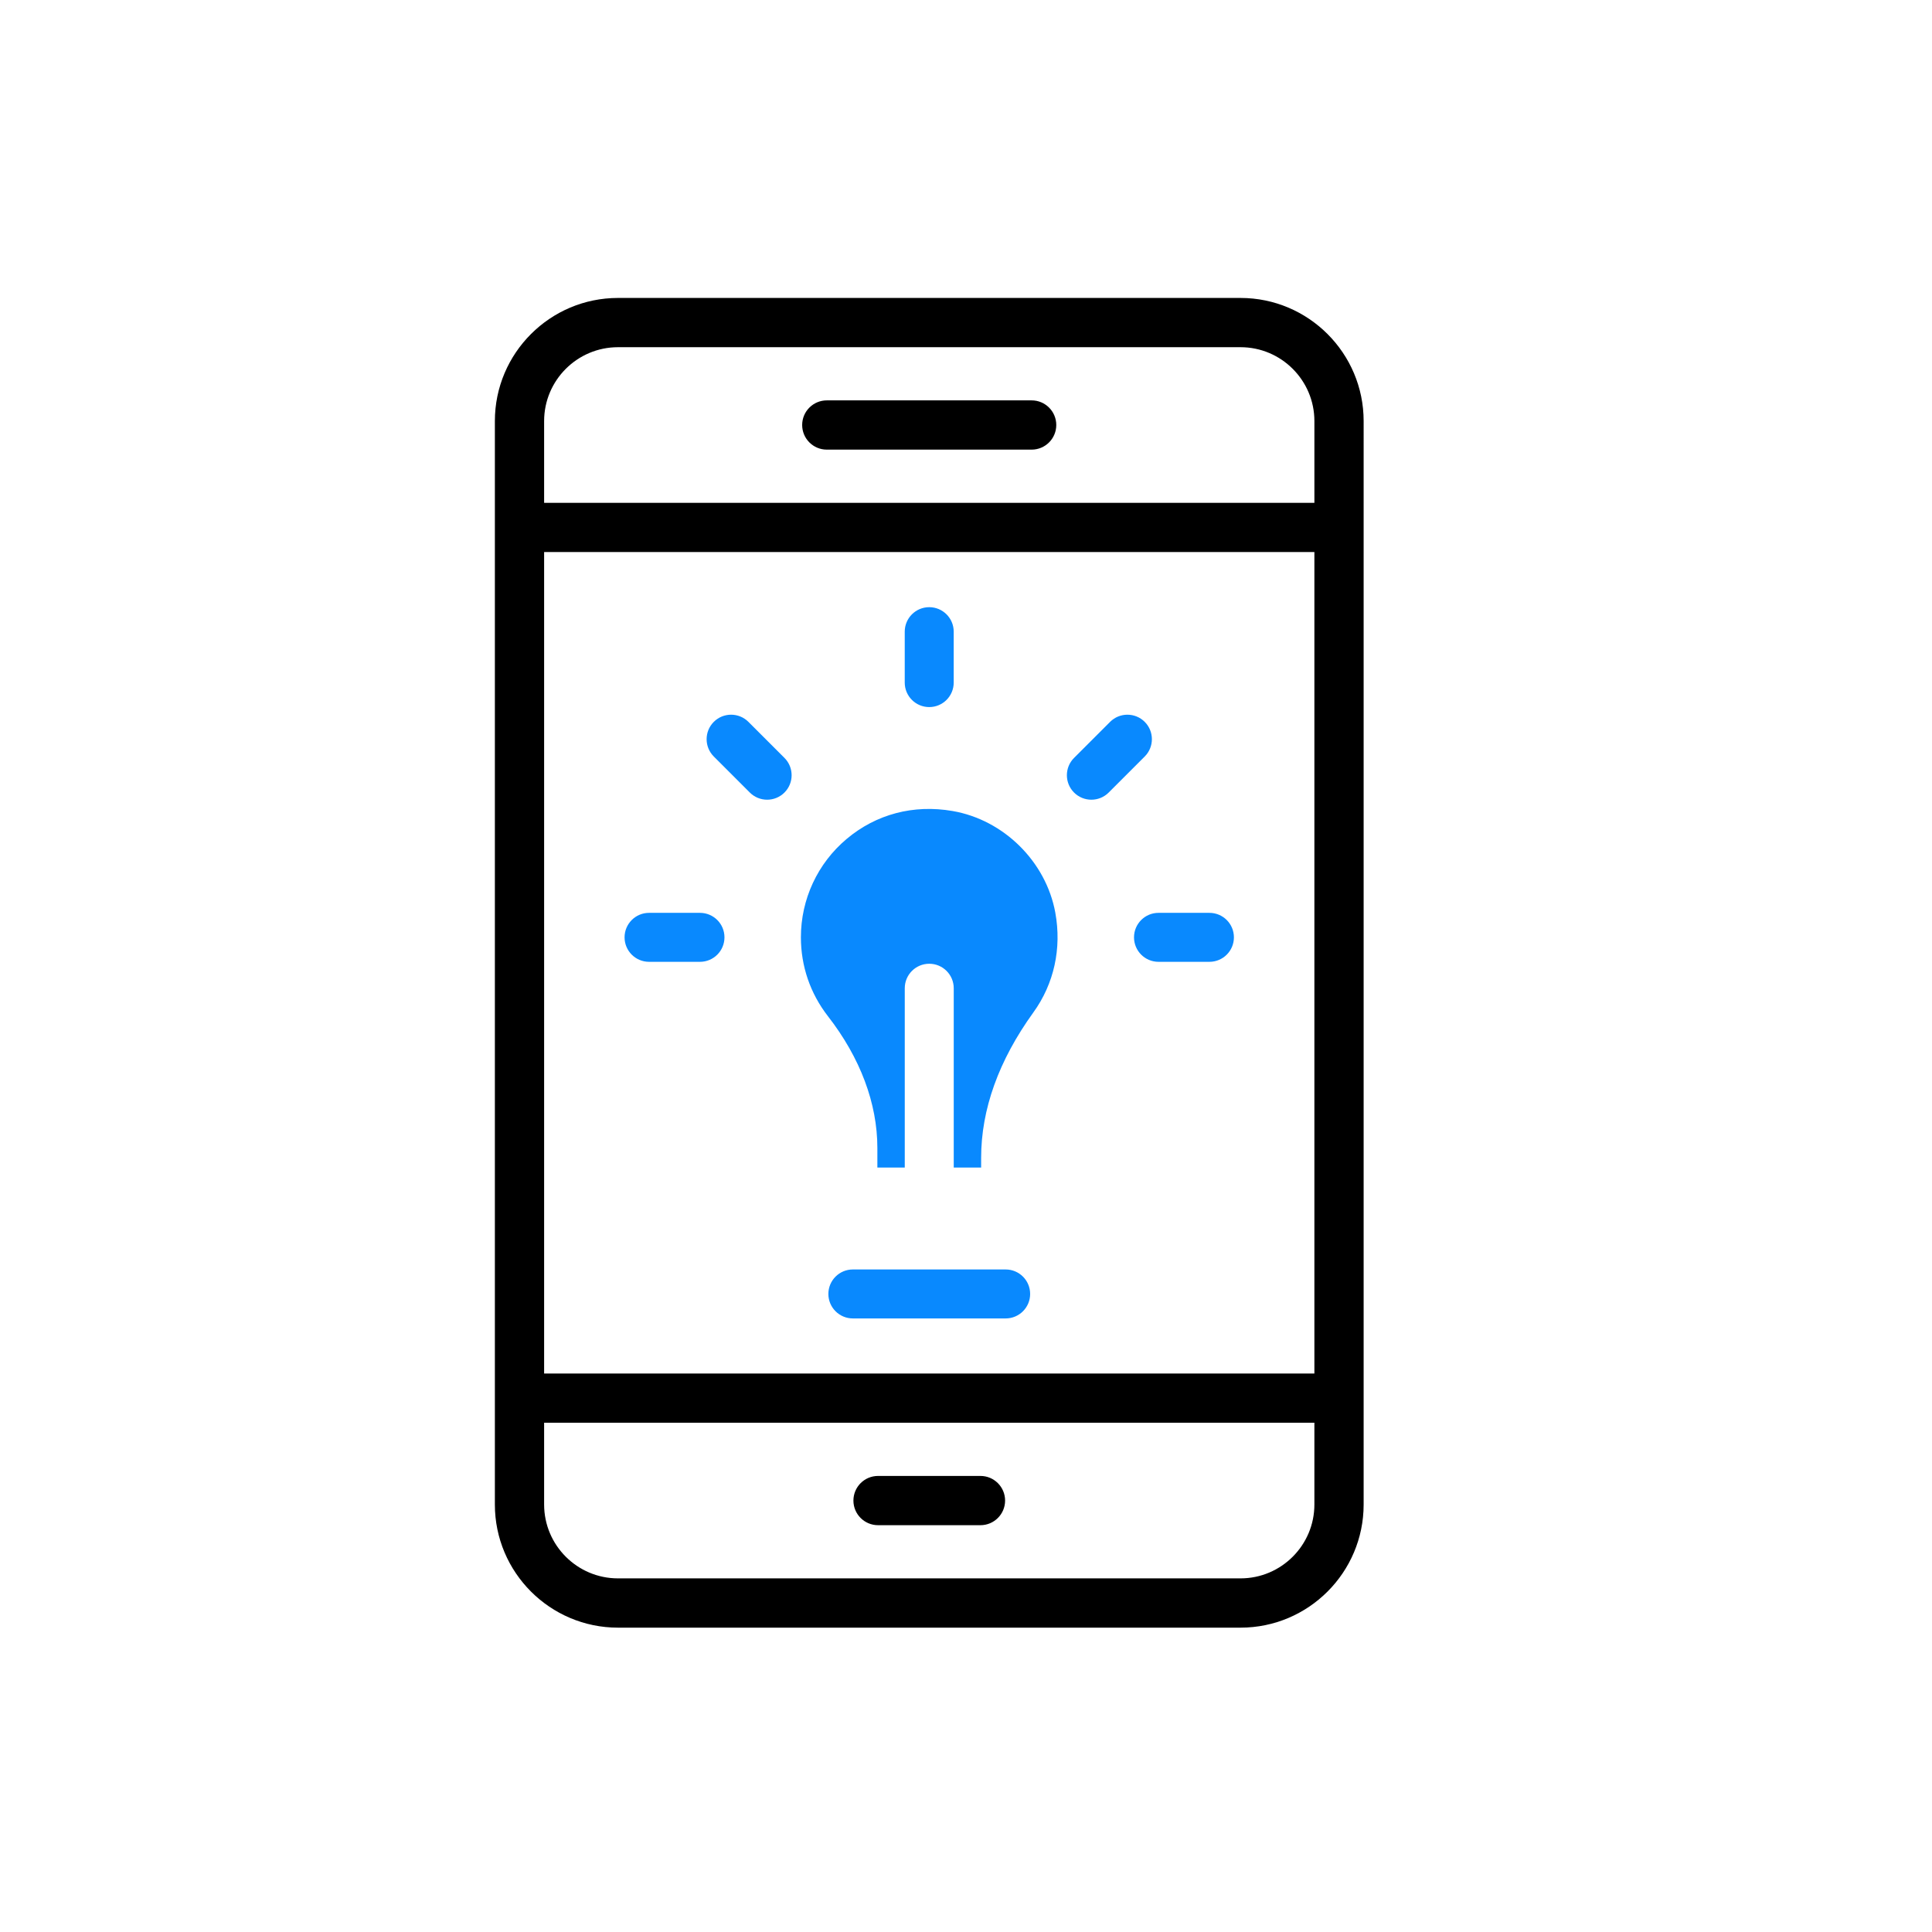
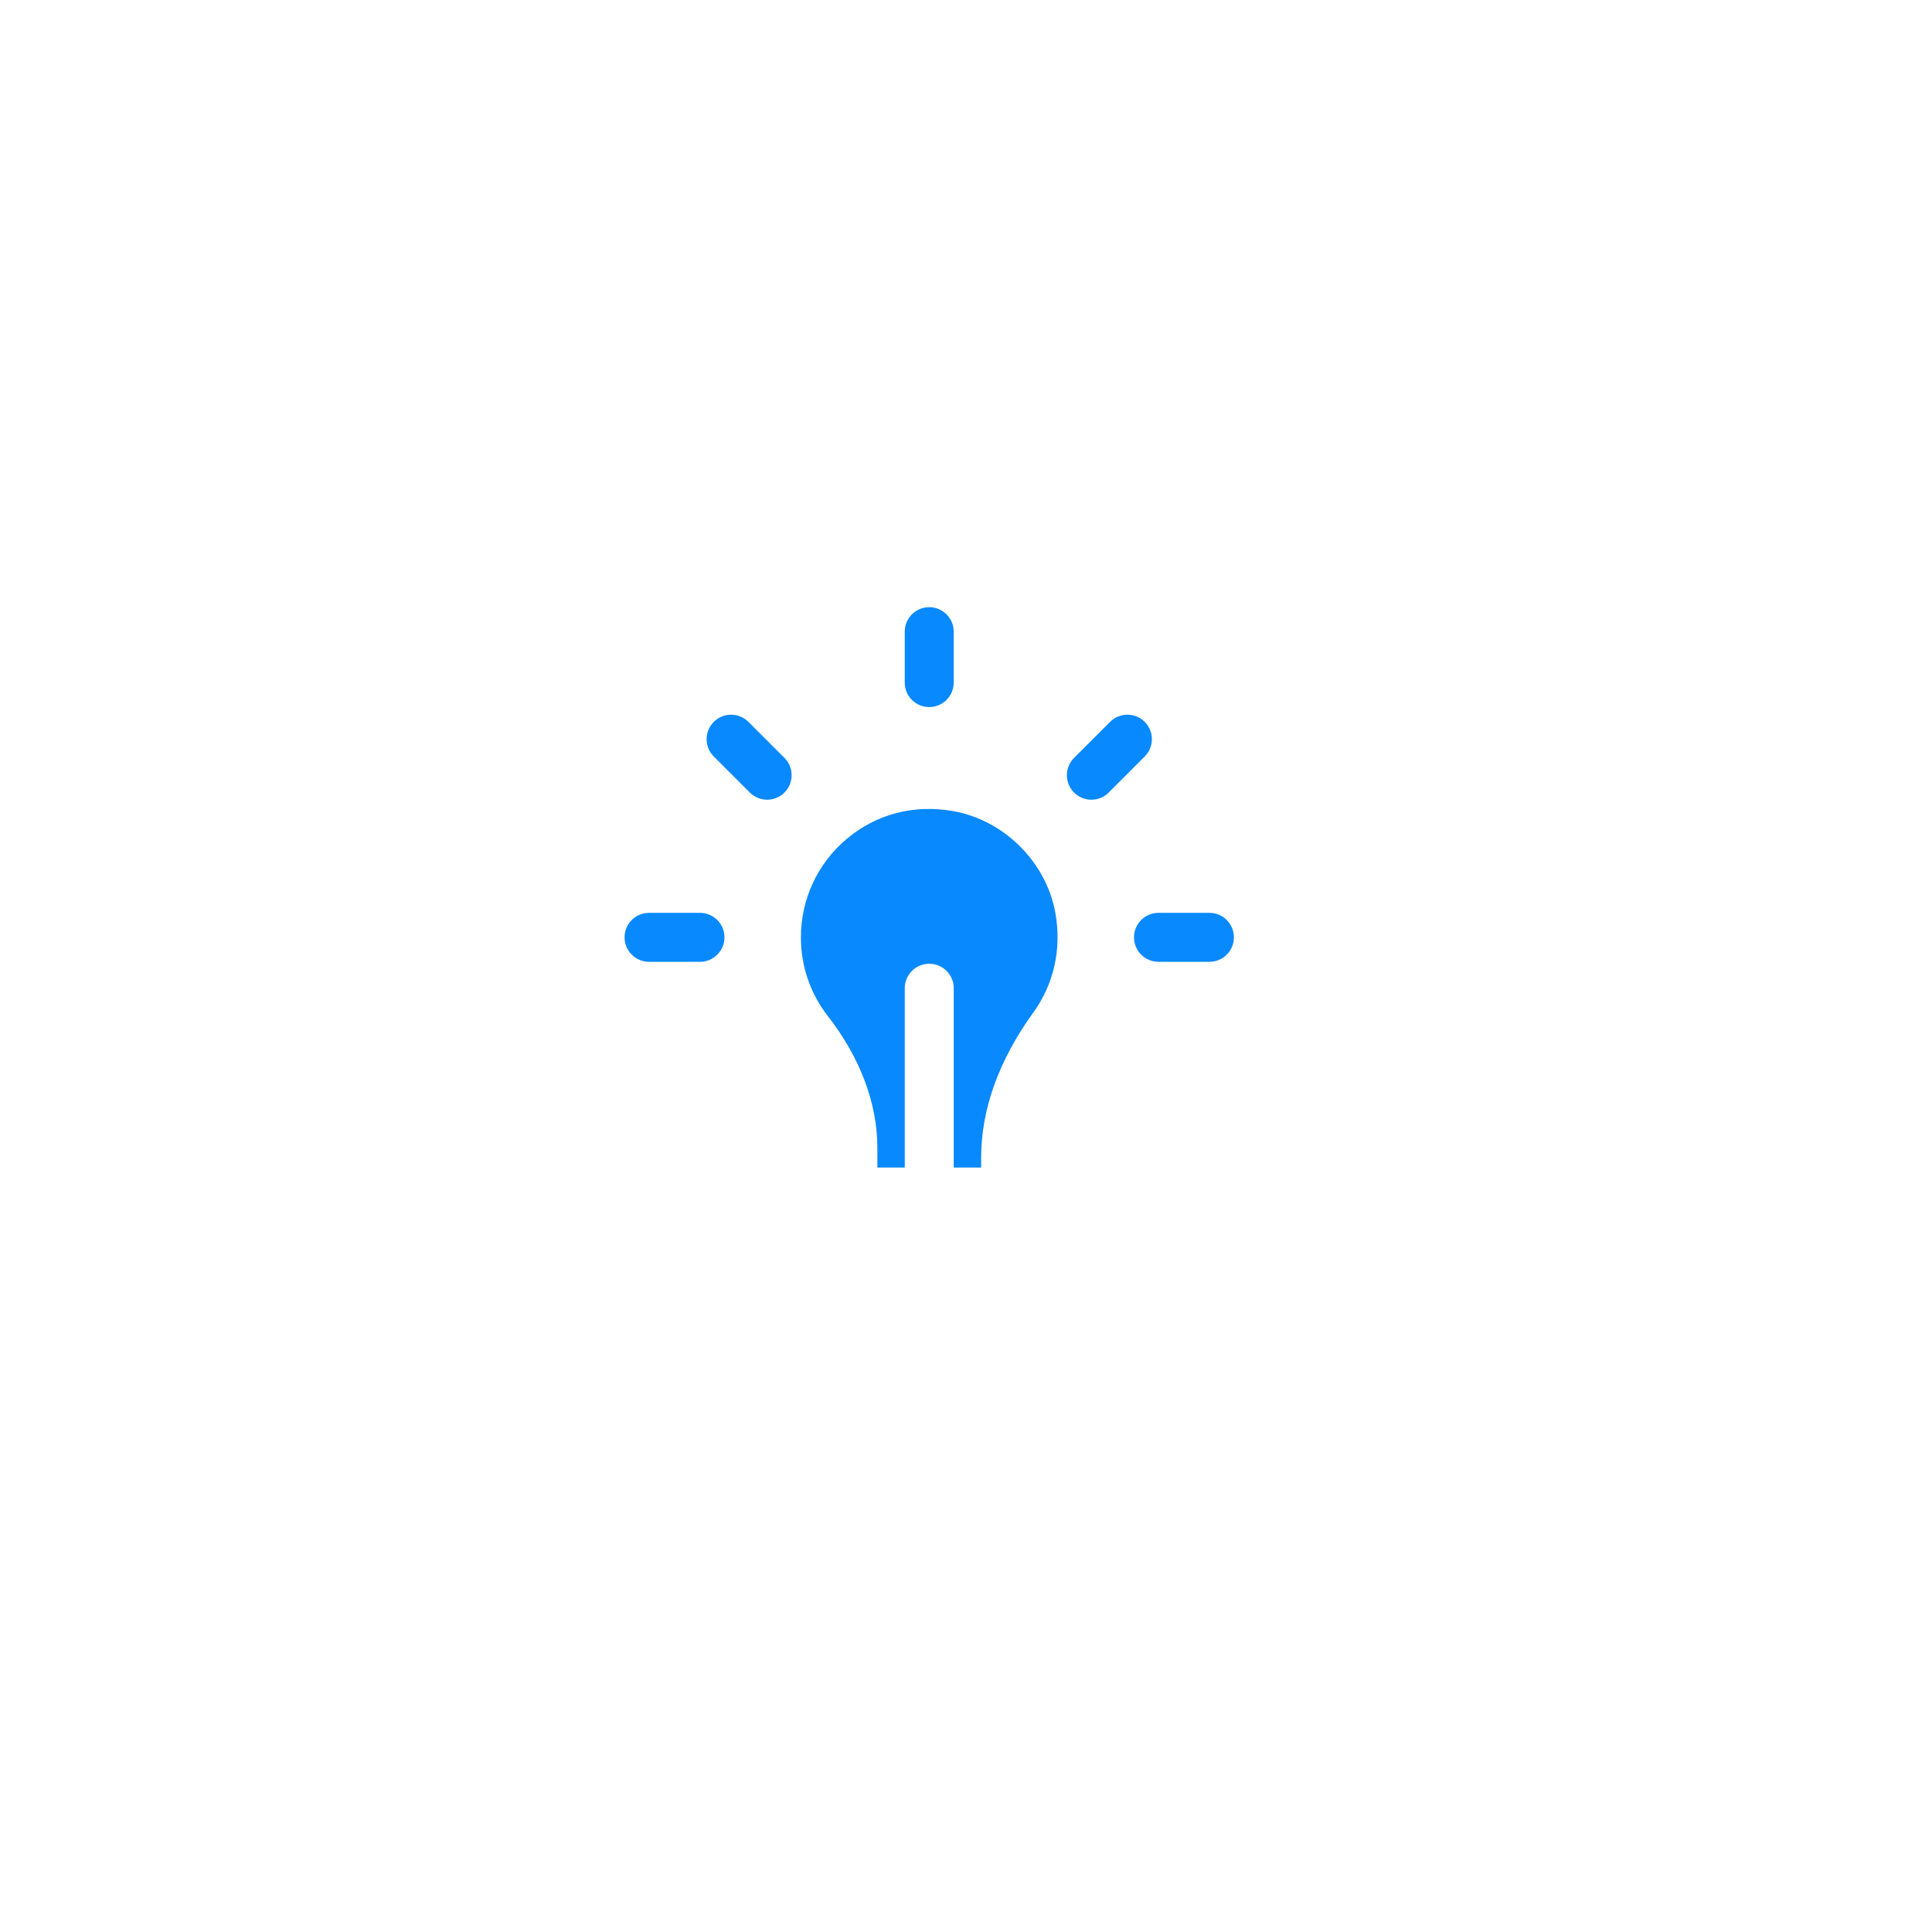
<svg xmlns="http://www.w3.org/2000/svg" id="Layer_1" version="1.1" viewBox="0 0 55 55">
-   <path d="M35.315,8.482h-17.722c-1.933,0-3.505,1.572-3.505,3.505v30.844c0,1.933,1.572,3.505,3.505,3.505h17.722c1.933,0,3.505-1.572,3.505-3.505V11.987c0-1.933-1.572-3.505-3.505-3.505ZM17.593,9.884h17.722c1.16,0,2.103.943,2.103,2.103v2.328H15.49v-2.328c0-1.16.943-2.103,2.103-2.103ZM37.418,39.101H15.49V15.716h21.928v23.385ZM35.315,44.933h-17.722c-1.16,0-2.103-.943-2.103-2.103v-2.328h21.928v2.328c0,1.16-.943,2.103-2.103,2.103ZM22.836,12.099c0-.387.314-.701.701-.701h5.832c.387,0,.701.314.701.701s-.314.701-.701.701h-5.832c-.387,0-.701-.314-.701-.701ZM28.613,42.718c0,.387-.314.701-.701.701h-2.916c-.387,0-.701-.314-.701-.701s.314-.701.701-.701h2.916c.387,0,.701.314.701.701Z" />
  <g>
    <path d="M24.1,23.885c.839-.708,1.907-.99,3.019-.797,1.455.251,2.657,1.44,2.923,2.89.187,1.019-.035,2.029-.625,2.845-.986,1.366-1.486,2.759-1.486,4.14v.274h-.78v-5.104c0-.385-.312-.697-.697-.697s-.697.312-.697.697v5.104h-.78v-.556c0-1.271-.488-2.57-1.41-3.755-.501-.647-.767-1.422-.767-2.243,0-1.083.474-2.103,1.301-2.799Z" fill="#0989fe" />
-     <path d="M29.326,36.836c0,.385-.312.697-.697.697h-4.35c-.385,0-.697-.312-.697-.697s.312-.697.697-.697h4.35c.385,0,.697.312.697.697Z" fill="#0989fe" />
    <path d="M25.756,19.432v-1.45c0-.385.312-.697.697-.697s.697.312.697.697v1.45c0,.385-.312.697-.697.697s-.697-.312-.697-.697Z" fill="#0989fe" />
    <path d="M17.78,26.684c0-.385.312-.697.697-.697h1.45c.385,0,.697.312.697.697s-.312.697-.697.697h-1.45c-.385,0-.697-.312-.697-.697Z" fill="#0989fe" />
    <path d="M32.98,25.987h1.45c.385,0,.697.312.697.697s-.312.697-.697.697h-1.45c-.385,0-.697-.312-.697-.697s.312-.697.697-.697Z" fill="#0989fe" />
    <path d="M30.576,22.562c-.272-.272-.272-.714,0-.986l1.026-1.026c.272-.272.714-.272.986,0s.272.714,0,.986l-1.026,1.026c-.136.136-.315.204-.493.204s-.357-.068-.493-.204Z" fill="#0989fe" />
    <path d="M20.32,21.536c-.272-.272-.272-.714,0-.986s.714-.272.986,0l1.026,1.026c.272.272.272.714,0,.986-.136.136-.315.204-.493.204s-.357-.068-.493-.204l-1.026-1.026Z" fill="#0989fe" />
  </g>
</svg>